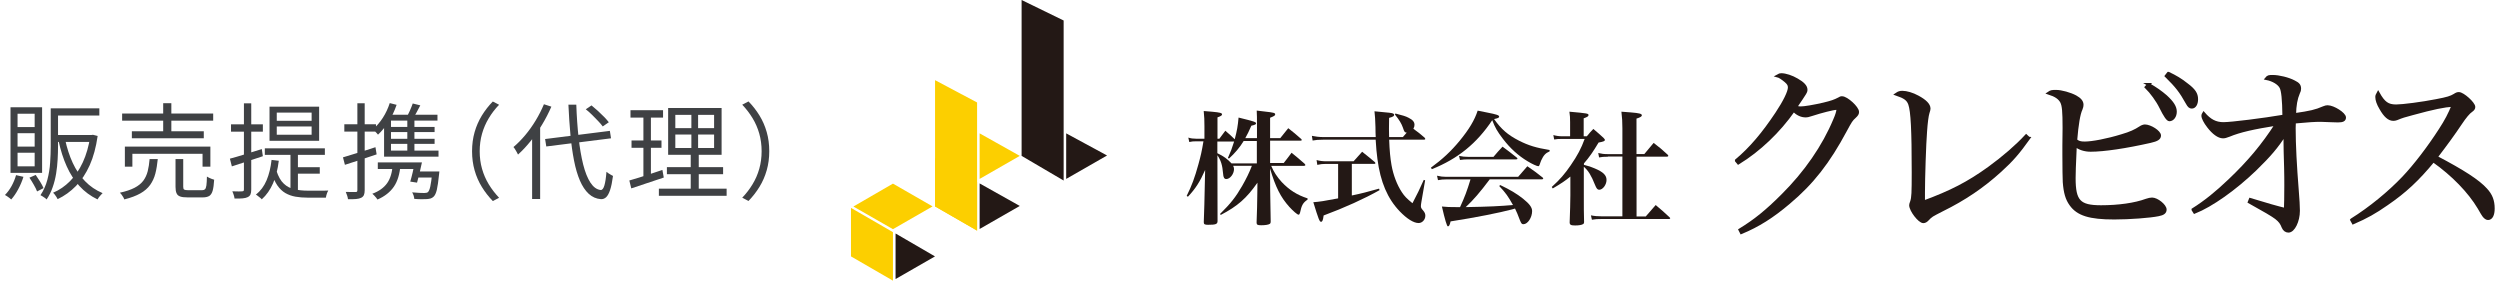
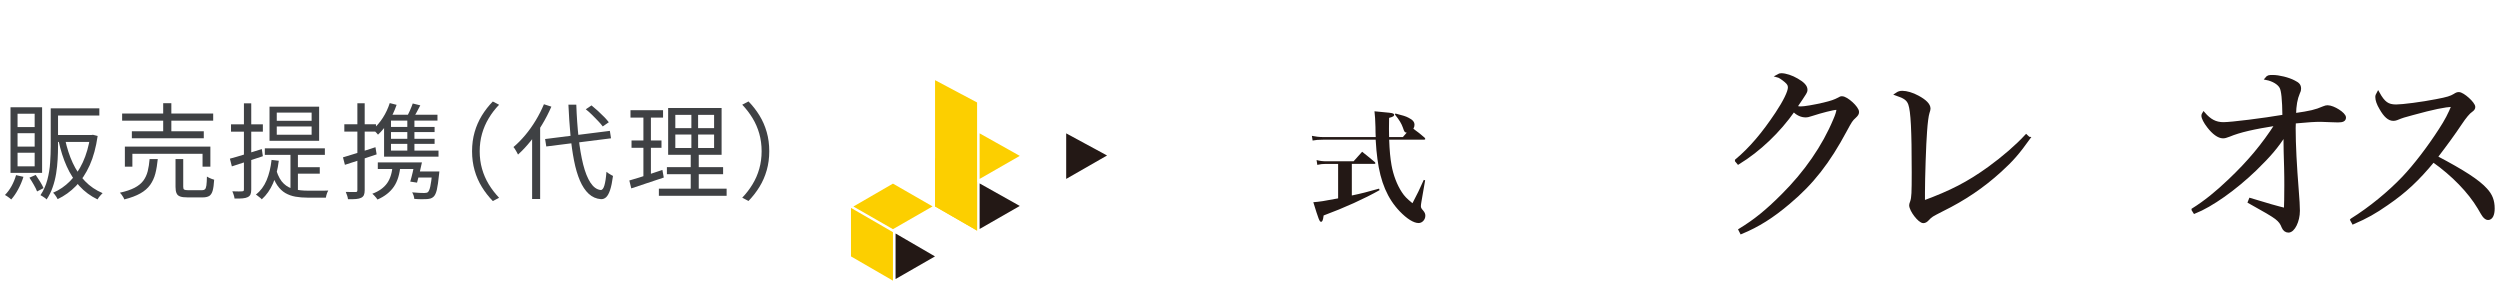
<svg xmlns="http://www.w3.org/2000/svg" id="common" width="383" height="43" viewBox="0 0 383 43">
  <defs>
    <style>
      .cls-1 {
        fill: none;
      }

      .cls-1, .cls-2, .cls-3, .cls-4 {
        stroke-width: 0px;
      }

      .cls-5 {
        stroke: #231815;
        stroke-miterlimit: 10;
        stroke-width: .45px;
      }

      .cls-5, .cls-3 {
        fill: #231815;
      }

      .cls-2 {
        fill: #3f4144;
      }

      .cls-4 {
        fill: #fccf00;
      }
    </style>
  </defs>
  <g>
    <path class="cls-2" d="m2.45,26.83l1.14.26c-.2.65-.47,1.29-.8,1.9-.33.62-.69,1.14-1.07,1.57-.06-.06-.15-.14-.27-.23-.12-.09-.24-.18-.36-.26s-.23-.15-.33-.2c.38-.38.72-.84,1.02-1.38.29-.53.52-1.09.68-1.66Zm-.85-10.4h4.85v10.05H1.61v-10.05Zm1.09.99v2.05h2.62v-2.05h-2.62Zm0,2.99v2.05h2.62v-2.05h-2.62Zm0,2.99v2.08h2.62v-2.08h-2.62Zm1.82,3.82l.96-.42c.22.32.45.67.68,1.04.23.37.4.7.52.98l-.99.51c-.11-.29-.27-.63-.5-1.02-.22-.39-.45-.76-.67-1.09Zm3.26-10.62h1.12v5.82c0,.62-.02,1.29-.06,2-.04.71-.11,1.44-.23,2.16-.12.73-.29,1.43-.53,2.1-.23.68-.54,1.3-.93,1.88-.06-.08-.16-.16-.27-.24s-.24-.17-.36-.24c-.12-.07-.23-.13-.31-.18.48-.71.83-1.5,1.06-2.37.22-.86.37-1.74.42-2.62.06-.88.09-1.72.09-2.5v-5.82Zm6.05,4.08h.21l.21-.03.72.18c-.25,1.73-.65,3.22-1.22,4.49-.57,1.26-1.27,2.32-2.1,3.17-.83.85-1.76,1.52-2.81,2.02-.04-.1-.1-.21-.18-.33-.08-.12-.16-.24-.25-.36-.09-.12-.18-.21-.27-.29.96-.41,1.83-1,2.6-1.78.77-.78,1.43-1.74,1.96-2.89.53-1.15.91-2.47,1.14-3.98v-.21Zm-5.66-4.08h7.06v1.1h-7.06v-1.1Zm.27,4.08h5.71v1.07h-5.71v-1.07Zm1.55.72c.28,1.29.66,2.47,1.16,3.55s1.12,2.01,1.88,2.8c.76.79,1.66,1.4,2.7,1.84-.08.08-.17.17-.27.28s-.2.23-.29.34c-.08.12-.16.23-.22.34-1.08-.52-2.01-1.21-2.78-2.06s-1.43-1.86-1.94-3.01c-.52-1.15-.93-2.44-1.24-3.87l1.01-.21Z" />
    <path class="cls-2" d="m22.92,24.37h1.25c-.08.82-.2,1.56-.37,2.22s-.44,1.23-.8,1.74c-.36.5-.86.94-1.5,1.3s-1.45.67-2.46.92c-.03-.11-.09-.22-.16-.35s-.16-.25-.25-.38c-.09-.12-.18-.22-.26-.3.92-.2,1.66-.45,2.24-.75.58-.3,1.02-.66,1.34-1.08.31-.42.54-.91.68-1.46.14-.55.23-1.17.29-1.86Zm-4.21-6.98h13.95v1.1h-13.95v-1.1Zm.42,5.07h13.1v3.07h-1.2v-1.97h-10.75v1.97h-1.15v-3.07Zm1.07-2.35h11.02v1.07h-11.02v-1.07Zm4.8-4.3h1.25v4.86h-1.25v-4.86Zm1.87,8.56h1.2v4.24c0,.22.04.37.14.43s.3.1.62.1h2.13c.19,0,.34-.05.44-.14s.17-.29.22-.59c.04-.3.07-.75.08-1.36.1.06.21.13.34.19.13.06.26.12.4.17.14.05.26.09.37.12-.04.72-.12,1.29-.23,1.68-.11.39-.29.66-.52.81-.24.14-.56.22-.98.22h-2.35c-.49,0-.87-.04-1.13-.14-.26-.09-.45-.25-.55-.49-.11-.23-.16-.56-.16-.98v-4.26Z" />
    <path class="cls-2" d="m35.21,24.31c.62-.16,1.37-.38,2.24-.65.87-.27,1.76-.55,2.66-.82l.16,1.09c-.82.28-1.65.55-2.48.82-.83.27-1.59.52-2.27.74l-.3-1.18Zm.18-5.26h4.88v1.12h-4.88v-1.12Zm1.98-3.22h1.12v13.2c0,.33-.04.58-.12.76s-.22.31-.42.41c-.19.1-.45.16-.77.19-.32.03-.74.04-1.25.03-.01-.14-.05-.32-.12-.54-.07-.22-.14-.41-.22-.57.34,0,.65.02.94.02s.47,0,.57-.02c.1,0,.17-.02.21-.06.04-.04.06-.11.06-.23v-13.2Zm4.24,8.67l1.1.13c-.16,1.31-.45,2.46-.88,3.45s-1,1.8-1.73,2.46c-.05-.08-.14-.16-.26-.25-.12-.09-.23-.18-.34-.27-.11-.09-.21-.16-.3-.2.71-.56,1.26-1.3,1.64-2.2.38-.9.63-1.94.76-3.11Zm-1.04-1.78h9.2v1.01h-9.2v-1.01Zm.72-6.38h7.6v5.23h-7.6v-5.23Zm1.06,9.82c.29.89.66,1.55,1.13,1.98.46.44,1.01.72,1.63.86s1.31.21,2.06.21h2.45c.3,0,.52,0,.67-.02-.05.08-.11.19-.16.32-.05.13-.1.26-.13.4s-.06.26-.08.37h-2.8c-.67,0-1.29-.05-1.86-.15s-1.08-.29-1.54-.55c-.46-.27-.86-.65-1.22-1.16-.35-.51-.65-1.17-.9-1.98l.74-.29Zm.05-8.91v1.26h5.34v-1.26h-5.34Zm0,2.13v1.26h5.34v-1.26h-5.34Zm2.1,3.84h1.14v6.54l-1.14-.46v-6.08Zm.78,2.4h3.71v.99h-3.71v-.99Z" />
    <path class="cls-2" d="m52.53,24.11c.63-.19,1.39-.42,2.29-.7.9-.27,1.8-.56,2.7-.86l.18,1.1c-.84.29-1.69.57-2.54.85-.85.28-1.63.53-2.32.75l-.3-1.15Zm.22-5.07h4.85v1.12h-4.85v-1.12Zm2-3.22h1.12v13.31c0,.32-.04.57-.12.75-.08.18-.22.32-.42.42-.19.1-.45.16-.77.19-.32.03-.74.04-1.25.03-.01-.14-.05-.32-.12-.54s-.14-.41-.22-.58c.34.01.65.02.94.02.28,0,.47,0,.57,0,.1,0,.17-.02.21-.06.04-.04.06-.12.06-.23v-13.31Zm5.41,9.39h1.2c-.11,1.43-.45,2.56-1.02,3.39s-1.41,1.49-2.51,1.97c-.04-.08-.11-.17-.21-.29s-.2-.23-.3-.34c-.1-.11-.2-.19-.28-.26,1.01-.37,1.77-.92,2.27-1.62.5-.71.78-1.66.85-2.86Zm-.46-9.42l1.06.27c-.31.91-.71,1.76-1.21,2.55s-1.04,1.47-1.64,2.02c-.05-.07-.13-.16-.22-.26-.1-.1-.19-.2-.3-.3s-.19-.18-.28-.25c.58-.48,1.09-1.07,1.54-1.77.45-.7.8-1.45,1.06-2.26Zm-1.82,9.09h5.97v1.01h-5.97v-1.01Zm.96-6.29l1.06-.96v5.9h-1.06v-4.94Zm0,4.48h8.34v.93h-8.34v-.93Zm.9-5.49h7.28v.9h-8.1l.82-.9Zm-.38,1.87h7.22v.78h-7.22v-.78Zm0,1.81h7.22v.78h-7.22v-.78Zm3.86-5.41l1.17.29c-.2.39-.41.78-.62,1.17-.21.38-.41.71-.59.99l-.94-.27c.18-.3.37-.66.55-1.07s.33-.78.44-1.1Zm-.82,2.13h1.09v5.46h-1.09v-5.46Zm1.15,6.9h1.09c-.11.53-.23,1.08-.37,1.64-.14.56-.27,1.05-.38,1.46l-1.04-.16c.12-.39.24-.86.37-1.41s.24-1.06.34-1.54Zm2.66,1.39h1.1c-.02.23-.04.39-.05.48-.11,1.06-.22,1.83-.34,2.34-.12.5-.29.85-.49,1.04-.14.13-.29.22-.44.27-.16.05-.35.08-.58.1-.19.01-.46.02-.82.02s-.73-.02-1.12-.05c-.01-.15-.05-.32-.1-.5-.06-.19-.14-.35-.23-.5.39.04.77.07,1.12.08.35.01.6.02.74.02.27,0,.45-.05.56-.14.14-.13.26-.41.36-.86.1-.44.2-1.15.3-2.14v-.14Zm-2.45,0h2.86v.93h-3.14l.27-.93Z" />
    <path class="cls-2" d="m72.32,23.17c0-1.04.13-2.02.39-2.93.26-.91.63-1.75,1.11-2.54.48-.78,1.04-1.5,1.68-2.15l.96.5c-.61.63-1.14,1.32-1.58,2.06-.45.74-.79,1.53-1.03,2.37-.24.84-.36,1.74-.36,2.7s.12,1.85.36,2.69c.24.84.58,1.63,1.03,2.37.45.74.98,1.42,1.58,2.06l-.96.5c-.64-.66-1.2-1.38-1.68-2.16-.48-.78-.85-1.62-1.11-2.54-.26-.91-.39-1.88-.39-2.92Z" />
    <path class="cls-2" d="m83.33,15.97l1.14.37c-.41.94-.88,1.86-1.42,2.75-.54.9-1.12,1.74-1.75,2.52-.63.78-1.27,1.47-1.94,2.07-.04-.1-.11-.22-.19-.37-.08-.15-.17-.3-.26-.44s-.17-.26-.25-.34c.62-.52,1.22-1.13,1.8-1.82s1.12-1.45,1.61-2.26c.49-.81.91-1.64,1.26-2.48Zm-1.82,4.27l1.22-1.22.02.03v11.44h-1.23v-10.26Zm2,1.06l9.92-1.25.18,1.14-9.92,1.25-.18-1.14Zm3.58-5.26h1.2c.06,1.8.18,3.48.35,5.04.17,1.56.41,2.93.7,4.11.3,1.18.67,2.12,1.12,2.8.45.68.97,1.06,1.57,1.12.23.01.42-.22.56-.69.14-.47.25-1.17.32-2.1.09.07.19.15.32.24.13.09.26.16.38.23s.23.13.3.17c-.12.92-.27,1.64-.45,2.17-.18.53-.39.9-.62,1.1s-.49.3-.78.28c-.71-.05-1.34-.33-1.87-.82-.53-.49-.98-1.17-1.35-2.03s-.67-1.89-.9-3.07c-.23-1.18-.42-2.5-.55-3.94-.13-1.44-.24-2.98-.31-4.62Zm2.67.69l.86-.58c.32.26.65.54.99.85s.66.62.95.92c.29.3.53.57.71.81l-.93.64c-.18-.25-.41-.52-.7-.82s-.59-.62-.92-.94c-.33-.33-.66-.62-.98-.87Z" />
    <path class="cls-2" d="m96.41,27.65c.44-.13.93-.27,1.48-.44.55-.17,1.13-.35,1.74-.56s1.23-.41,1.85-.62l.21,1.17c-.86.29-1.73.58-2.61.87-.88.29-1.66.56-2.37.79l-.3-1.22Zm.18-10.77h4.99v1.14h-4.99v-1.14Zm.16,4.64h4.59v1.12h-4.59v-1.12Zm1.82-4.19h1.15v9.92l-1.15.22v-10.14Zm2.37,11.57h10.38v1.1h-10.38v-1.1Zm1.23-3.3h8.61v1.09h-8.61v-1.09Zm.19-9.06h8.19v7.17h-8.19v-7.17Zm1.1,1.06v2.03h5.94v-2.03h-5.94Zm0,3.01v2.06h5.94v-2.06h-5.94Zm2.45-3.57h1.04v6.16h.1v6.19h-1.23v-6.19h.1v-6.16Z" />
    <path class="cls-2" d="m117.85,23.17c0,1.04-.13,2.01-.39,2.92-.26.91-.63,1.76-1.11,2.54-.48.78-1.04,1.5-1.68,2.16l-.96-.5c.61-.64,1.14-1.33,1.58-2.06.45-.74.79-1.52,1.03-2.37.24-.84.36-1.74.36-2.69s-.12-1.86-.36-2.7c-.24-.84-.58-1.63-1.03-2.37-.45-.74-.98-1.43-1.58-2.06l.96-.5c.64.65,1.2,1.37,1.68,2.15.48.78.85,1.63,1.11,2.54.26.91.39,1.88.39,2.93Z" />
  </g>
  <rect id="_スライス_" data-name="&amp;lt;スライス&amp;gt;" class="cls-1" y="1" width="295" height="43" />
  <g>
    <g>
      <polygon class="cls-4" points="149.69 35.33 143.25 31.62 143.25 12.28 149.69 15.7 149.69 35.33" />
-       <polygon class="cls-3" points="162.95 27.66 156.51 23.88 156.51 0 162.95 3.14 162.95 27.66" />
      <g>
        <polygon class="cls-4" points="136.8 43 130.37 39.28 130.37 31.85 136.8 35.57 136.8 43" />
        <polygon class="cls-4" points="130.74 31.64 136.8 28.13 142.87 31.62 136.8 35.11 130.74 31.64" />
        <polygon class="cls-4" points="149.69 35.33 143.25 31.62 143.25 24.18 149.69 27.89 149.69 35.33" />
        <polygon class="cls-4" points="150.08 23.7 150.08 20.43 156.23 23.88 150.08 27.41 150.08 23.7" />
      </g>
      <polygon class="cls-3" points="137.2 39.04 137.2 35.77 143.24 39.28 137.2 42.75 137.2 39.04" />
      <polygon class="cls-3" points="150.08 31.37 150.08 28.1 156.23 31.55 150.08 35.08 150.08 31.37" />
      <polygon class="cls-3" points="163.34 23.7 163.34 20.43 169.6 23.82 163.34 27.41 163.34 23.7" />
    </g>
    <g>
-       <path class="cls-3" d="m196.63,25.02c.53-.68.72-.91,1.24-1.62.89.72,1.16.95,2,1.69.08.09.11.15.11.19,0,.08-.09.13-.21.13h-5.02c.38.91.89,1.69,1.62,2.49,1.16,1.22,2.36,1.98,3.95,2.49v.19c-.7.48-.91.84-1.16,2.03-.06.19-.11.28-.23.28-.17,0-.82-.55-1.41-1.2-1.33-1.48-2.11-3.02-2.95-5.87l.02,3.33q.02,2.53.08,4.75c0,.23-.04.34-.15.4-.19.13-.68.21-1.31.21-.57,0-.7-.08-.7-.42q.09-2.32.11-4.39l.02-1.71c-1.67,2.39-3.04,3.59-5.62,4.94l-.11-.15c1.62-1.6,2.38-2.55,3.38-4.28.63-1.1,1.1-2.05,1.5-3.1h-2.87c.11.23.13.34.13.51,0,.74-.61,1.52-1.18,1.52-.3,0-.46-.23-.49-.82-.11-1.33-.34-2.03-.87-2.83v.93c0,4.07,0,6.97.02,9.14,0,.49-.25.59-1.46.59-.51,0-.65-.08-.65-.4q.09-2.17.17-6.35l.04-1.65c-.8,1.81-1.48,2.87-2.64,4.1l-.19-.13c.78-1.56,1.24-2.81,1.79-4.81.38-1.37.53-2.05.78-3.55h-1.14c-.44,0-.65.02-1.03.11l-.15-.68c.42.13.72.17,1.18.17h1.29v-1.94c0-.91-.02-1.39-.11-2.3.59.06,1.03.09,1.33.11,1.16.11,1.48.19,1.48.4,0,.17-.19.28-.7.46v3.27h.29c.4-.55.53-.72.91-1.22.67.57.82.7,1.44,1.31.36-1.37.47-2.01.59-3.33,2.39.59,2.68.68,2.68.89,0,.15-.15.23-.72.36-.4.93-.59,1.27-.93,1.9h1.79v-2.03c0-1.1,0-1.39-.04-2.19.55.08.97.13,1.25.15,1.37.15,1.58.21,1.58.44,0,.17-.19.28-.78.51v3.12h1.56c.53-.67.7-.89,1.22-1.52.87.68,1.12.89,1.96,1.63.08.08.11.13.11.17,0,.08-.08.11-.19.11h-4.66v3.42h2.07Zm-4.09-3.42h-2.01c-.55.93-1.37,1.9-2.26,2.7l-.15-.11c.44-.99.61-1.43.95-2.51h-2.57v1.79c1.01.49,1.5.86,2.17,1.56h3.88v-3.42Z" />
      <path class="cls-3" d="m210.76,21c-.02-.55-.04-.87-.04-1.56-.04-1.22-.06-1.58-.15-2.39,2.53.23,2.66.25,2.89.36.08.04.13.13.13.19,0,.19-.19.3-.78.46-.02.91-.02,1.46-.02,1.69,0,.34,0,.55.02,1.25h2.11c.3-.34.38-.44.59-.68-.32-.04-.36-.09-.59-.78-.23-.63-.53-1.14-1.22-2l.08-.15c1.14.29,1.58.42,2.01.65.65.32.91.65.91,1.08,0,.21-.04.34-.17.61.82.59.95.7,1.71,1.35.08.1.11.15.11.21,0,.08-.09.11-.23.11h-5.3c.06,1.67.17,2.83.36,3.9.27,1.52.84,3.02,1.58,4.14.4.61.74.97,1.63,1.69.8-1.52,1.03-2.01,1.73-3.57l.21.06-.57,3.29c-.04.23-.08.51-.08.66,0,.25.06.36.36.7.23.28.32.49.32.78,0,.61-.48,1.12-1.03,1.12-.76,0-1.79-.65-2.89-1.79-1.88-1.96-2.96-4.5-3.42-8.02-.13-.93-.19-1.69-.27-2.96h-8.04c-.7,0-1.16.04-1.62.13l-.11-.72c.49.11,1.16.19,1.73.19h8.02Zm-3.67,8.95c1.37-.28,2.57-.59,4.18-1.05l.08.23c-2.28,1.29-5.38,2.7-8.57,3.88-.09.72-.19.97-.4.97-.23,0-.38-.4-1.18-3,.99-.08,1.62-.17,3.8-.59v-5.28h-1.88c-.48,0-.87.04-1.31.15l-.11-.74c.47.13.95.19,1.43.19h4.24c.57-.65.76-.85,1.31-1.46.84.67,1.1.87,1.94,1.58.08.09.09.13.09.17,0,.08-.08.11-.17.11h-3.44v4.85Z" />
-       <path class="cls-3" d="m219.21,25.69c1.77-1.29,3.1-2.53,4.41-4.12,1.44-1.75,2.3-3.19,2.76-4.62.65.13,1.16.23,1.5.3,1.37.27,1.79.4,1.79.61,0,.17-.15.25-.78.38,1.12,1.58,2.11,2.43,3.82,3.31,1.46.74,2.64,1.1,4.69,1.43v.21c-.63.27-.93.61-1.29,1.39-.08.17-.17.48-.23.63-.06.19-.11.25-.23.25-.19,0-.95-.34-1.63-.76-1.41-.84-2.68-1.99-3.78-3.44-.82-1.06-1.22-1.75-1.63-2.85-2.36,3.55-5.26,5.91-9.25,7.51l-.13-.21Zm8.99,1.82c-1.44,1.92-2.47,3.12-3.65,4.22,3.53-.06,5.32-.15,7.24-.32-.76-1.35-1.1-1.84-2.11-2.91l.15-.15c1.52.72,2.51,1.31,3.5,2.09.99.8,1.39,1.33,1.39,1.9,0,.99-.68,2.01-1.33,2.01-.25,0-.32-.09-.53-.59-.36-.97-.48-1.22-.76-1.81q-.17.06-.44.13c-1.94.51-5.55,1.24-9.43,1.84-.13.57-.23.76-.42.76q-.21,0-.91-3.04c.76.08,1.22.09,2.15.09h.63c.72-1.56,1.06-2.47,1.6-4.24h-3.8c-.42,0-.68.02-1.18.11l-.15-.68c.55.13.93.17,1.39.17h11.04c.61-.72.8-.93,1.41-1.62,1.03.72,1.35.93,2.32,1.71.08.06.11.13.11.17,0,.08-.09.13-.21.13h-8Zm-4.69-3.63c.53.11.89.15,1.41.15h3.88c.59-.7.78-.91,1.39-1.56.93.68,1.22.91,2.15,1.65.1.08.13.13.13.19,0,.08-.08.11-.23.11h-7.43c-.38,0-.63.02-1.14.09l-.15-.65Z" />
-       <path class="cls-3" d="m242.64,25.25c.82.21,1.08.3,1.67.55,1.31.55,1.81,1.05,1.81,1.77s-.57,1.5-1.12,1.5c-.27,0-.42-.19-.65-.76-.57-1.44-1.03-2.18-1.71-2.76v4.22c0,1.96,0,3.02.04,4.22,0,.19-.04.27-.15.34-.19.13-.65.21-1.22.21-.65,0-.82-.1-.84-.44.06-1.54.11-3.33.11-4.18v-2.87c-.82.67-1.39,1.05-2.7,1.82l-.15-.23c1.24-1.12,2-2,2.91-3.33,1.03-1.5,1.6-2.57,2.13-4.03h-3.4c-.63,0-.86.02-1.27.09l-.13-.68c.46.13.91.19,1.43.19h1.14v-2.17c0-.7-.02-.97-.11-1.6,2.81.25,2.93.28,2.93.53,0,.17-.17.28-.74.49v2.74h.49c.42-.51.53-.65.99-1.12.7.59.91.78,1.56,1.37.17.19.21.25.21.3,0,.19-.17.27-.97.42-.84,1.41-1.41,2.24-2.24,3.19v.19Zm3.69-1.24c-.63,0-.87.02-1.35.11l-.13-.68c.57.13.86.17,1.48.17h2.22v-3.97c0-1.03-.04-1.54-.15-2.53.63.06,1.12.09,1.44.11,1.33.11,1.69.21,1.69.44,0,.19-.23.32-.82.51v5.43h1.2c.63-.74.82-.97,1.43-1.71.97.74,1.25.99,2.15,1.81.08.08.09.13.09.17,0,.08-.08.13-.19.13h-4.67v9.16h1.41q.72-.84,1.52-1.75c.93.78,1.22,1.03,2.13,1.88.08.08.09.11.09.17s-.08.09-.19.09h-10.28c-.68,0-1.01.02-1.52.11l-.15-.67c.53.11,1.01.15,1.65.15h3.17v-9.16h-2.22Z" />
    </g>
    <g>
      <path class="cls-5" d="m266.02,24.58c2.18-1.82,4.12-4.12,6.17-7.2,1.21-1.82,1.94-3.32,1.94-3.97,0-.38-.12-.62-.56-1q-.38-.32-.71-.53t-.53-.26c.26-.15.38-.18.56-.18.65,0,1.62.32,2.41.79.94.53,1.38,1.03,1.38,1.5,0,.35-.03.38-1.59,2.68.38.09.56.12.76.12.59,0,2.03-.24,3.53-.59,1.21-.29,1.71-.47,2.32-.79.24-.15.32-.18.5-.18.71,0,2.38,1.53,2.38,2.18,0,.26-.09.41-.44.74-.5.44-.65.68-1.41,2.09-2.59,4.85-5.09,8.06-8.67,11.06-2.53,2.15-4.73,3.53-7.29,4.59l-.21-.41c2.35-1.44,4.12-2.88,6.5-5.26,3.56-3.53,6.32-7.53,8.03-11.64.29-.65.47-1.26.47-1.5,0-.12-.09-.21-.26-.21-.44,0-2.29.47-3.73.94-.53.18-.71.21-.97.21-.62,0-1.24-.29-1.82-.85-2.26,3.23-5.26,6.09-8.47,8.06l-.29-.35Z" />
      <path class="cls-5" d="m310.8,21.17c-1.62,2.26-2.56,3.35-4.38,5-2.65,2.41-5.47,4.32-8.88,6-1.65.85-1.68.85-2.21,1.41-.24.26-.44.38-.68.38-.59,0-1.94-1.73-1.94-2.53q0-.15.15-.53c.21-.65.24-1.32.24-4.5,0-6.5-.15-9.35-.53-10.44-.26-.74-.74-1.09-2.03-1.53.35-.24.56-.29.91-.29.62,0,1.53.26,2.35.71,1.15.62,1.73,1.21,1.73,1.79q0,.18-.15.62c-.15.47-.29,1.56-.38,2.91-.15,1.79-.32,7.15-.32,9.32v1.47c4.23-1.56,6.85-2.91,10.03-5.2,2.23-1.62,4.26-3.38,5.7-4.94l.38.35Z" />
-       <path class="cls-5" d="m315,14c.79,0,2.15.38,2.97.82.68.38,1,.76,1,1.24,0,.18-.03.35-.15.65-.35.74-.62,2.35-.82,4.79.41.32.71.41,1.38.41,1.15,0,3.47-.44,5.67-1.12,1.32-.38,2.09-.74,2.88-1.26.15-.12.5-.24.65-.24.85,0,2.26.91,2.26,1.47,0,.44-.38.68-1.41.91-3.76.85-7.12,1.35-9.14,1.35-.91,0-1.73-.26-2.35-.76-.15,3.18-.18,4.35-.18,5.03,0,3.56.79,4.38,4.12,4.38,2.65,0,5.2-.35,6.94-1,.38-.12.62-.18.88-.18.74,0,2,1,2,1.62,0,.41-.29.65-1.03.79-1.26.26-4.38.5-6.76.5-3.79,0-5.59-.56-6.67-2.09-.59-.82-.88-1.79-1-3.41-.03-.71-.06-2.03-.06-4.26v-1.38c.03-1.32.03-2.15.03-2.65,0-2.59-.09-3.41-.35-3.97-.32-.62-.91-1.03-2-1.38.35-.24.5-.26,1.15-.26Zm14.17-1.06c1.09.62,1.88,1.18,2.62,1.82,1.06.97,1.47,1.65,1.47,2.35s-.41,1.24-.91,1.24q-.38,0-1.32-1.91c-.5-1.03-1.44-2.32-2.23-3.09l.38-.41Zm3.03-1.71c1.06.5,1.91,1,2.79,1.71,1.15.85,1.53,1.44,1.53,2.26,0,.71-.29,1.21-.74,1.21-.26,0-.44-.15-.68-.59-1.03-1.85-1.62-2.59-3.23-4.18l.32-.41Z" />
      <path class="cls-5" d="m335.97,32.11c1.88-1.18,3.62-2.59,5.59-4.47,2.94-2.79,5.12-5.38,7.2-8.62-3.53.56-5.62,1.03-7.26,1.71-.47.18-.68.24-.94.24-.65,0-1.47-.59-2.23-1.59-.53-.68-.85-1.32-.85-1.65,0-.12.03-.21.12-.35.94,1.09,1.82,1.56,3.03,1.56s6.15-.62,9.26-1.15c-.03-2.59-.18-3.91-.44-4.41-.32-.62-1.21-1.15-2.23-1.35.24-.29.35-.32.97-.32.91,0,2.38.35,3.26.82.65.32.85.56.85,1.06,0,.21-.03.35-.18.65-.38.88-.56,1.91-.59,3.32,2.44-.35,3.21-.53,4.44-1.06.32-.12.41-.15.62-.15.88,0,2.59,1.09,2.59,1.65,0,.38-.27.53-1,.53-.18,0-.5,0-1.03-.03-.71-.03-1.26-.06-1.62-.06-.94,0-1.85.06-4.03.26,0,.38-.03.74-.03.91,0,2.56.18,5.88.47,9.5.12,1.44.18,2.53.18,3.18,0,1.59-.76,3.12-1.53,3.12-.35,0-.65-.21-.82-.62-.24-.62-.47-.94-1.06-1.41q-.71-.56-4.12-2.44l.15-.38c2.68.82,4.06,1.21,5.38,1.53.03-.59.06-2.03.06-3.65,0-.74,0-1.65-.03-2.76-.06-1.91-.09-3.23-.09-3.91,0-.26,0-.71.03-1.26-1.26,1.97-2.35,3.26-4.59,5.44-3.12,3-6.7,5.53-9.29,6.56l-.24-.38Z" />
      <path class="cls-5" d="m360.29,33.67c2.82-1.76,5.73-4.15,7.91-6.44,1.76-1.85,3.88-4.62,5.62-7.32.94-1.44,1.44-2.41,2-3.79-1.41.09-2.97.41-6.2,1.29-1.41.38-1.53.41-2.47.79-.15.06-.32.09-.5.09-.65,0-1.26-.53-1.91-1.68-.41-.68-.62-1.29-.62-1.76,0-.18.06-.32.21-.59.85,1.53,1.47,1.97,2.76,1.97.97,0,3.94-.38,6.17-.82,1.71-.32,2.23-.5,2.76-.82.32-.21.47-.26.68-.26.62,0,2.29,1.5,2.29,2.06,0,.21-.12.38-.38.56q-.62.41-1.68,2-1.41,2.12-3.71,5.12c4.15,2.18,6.47,3.68,7.62,4.97.79.85,1.12,1.71,1.12,2.91,0,.94-.29,1.53-.79,1.53-.21,0-.44-.15-.68-.47q-.12-.15-.71-1.18c-1.47-2.47-4-5.09-7-7.2-2.38,2.88-4.29,4.68-7.12,6.62-1.85,1.29-3.12,2-5.15,2.88l-.24-.44Z" />
    </g>
  </g>
</svg>